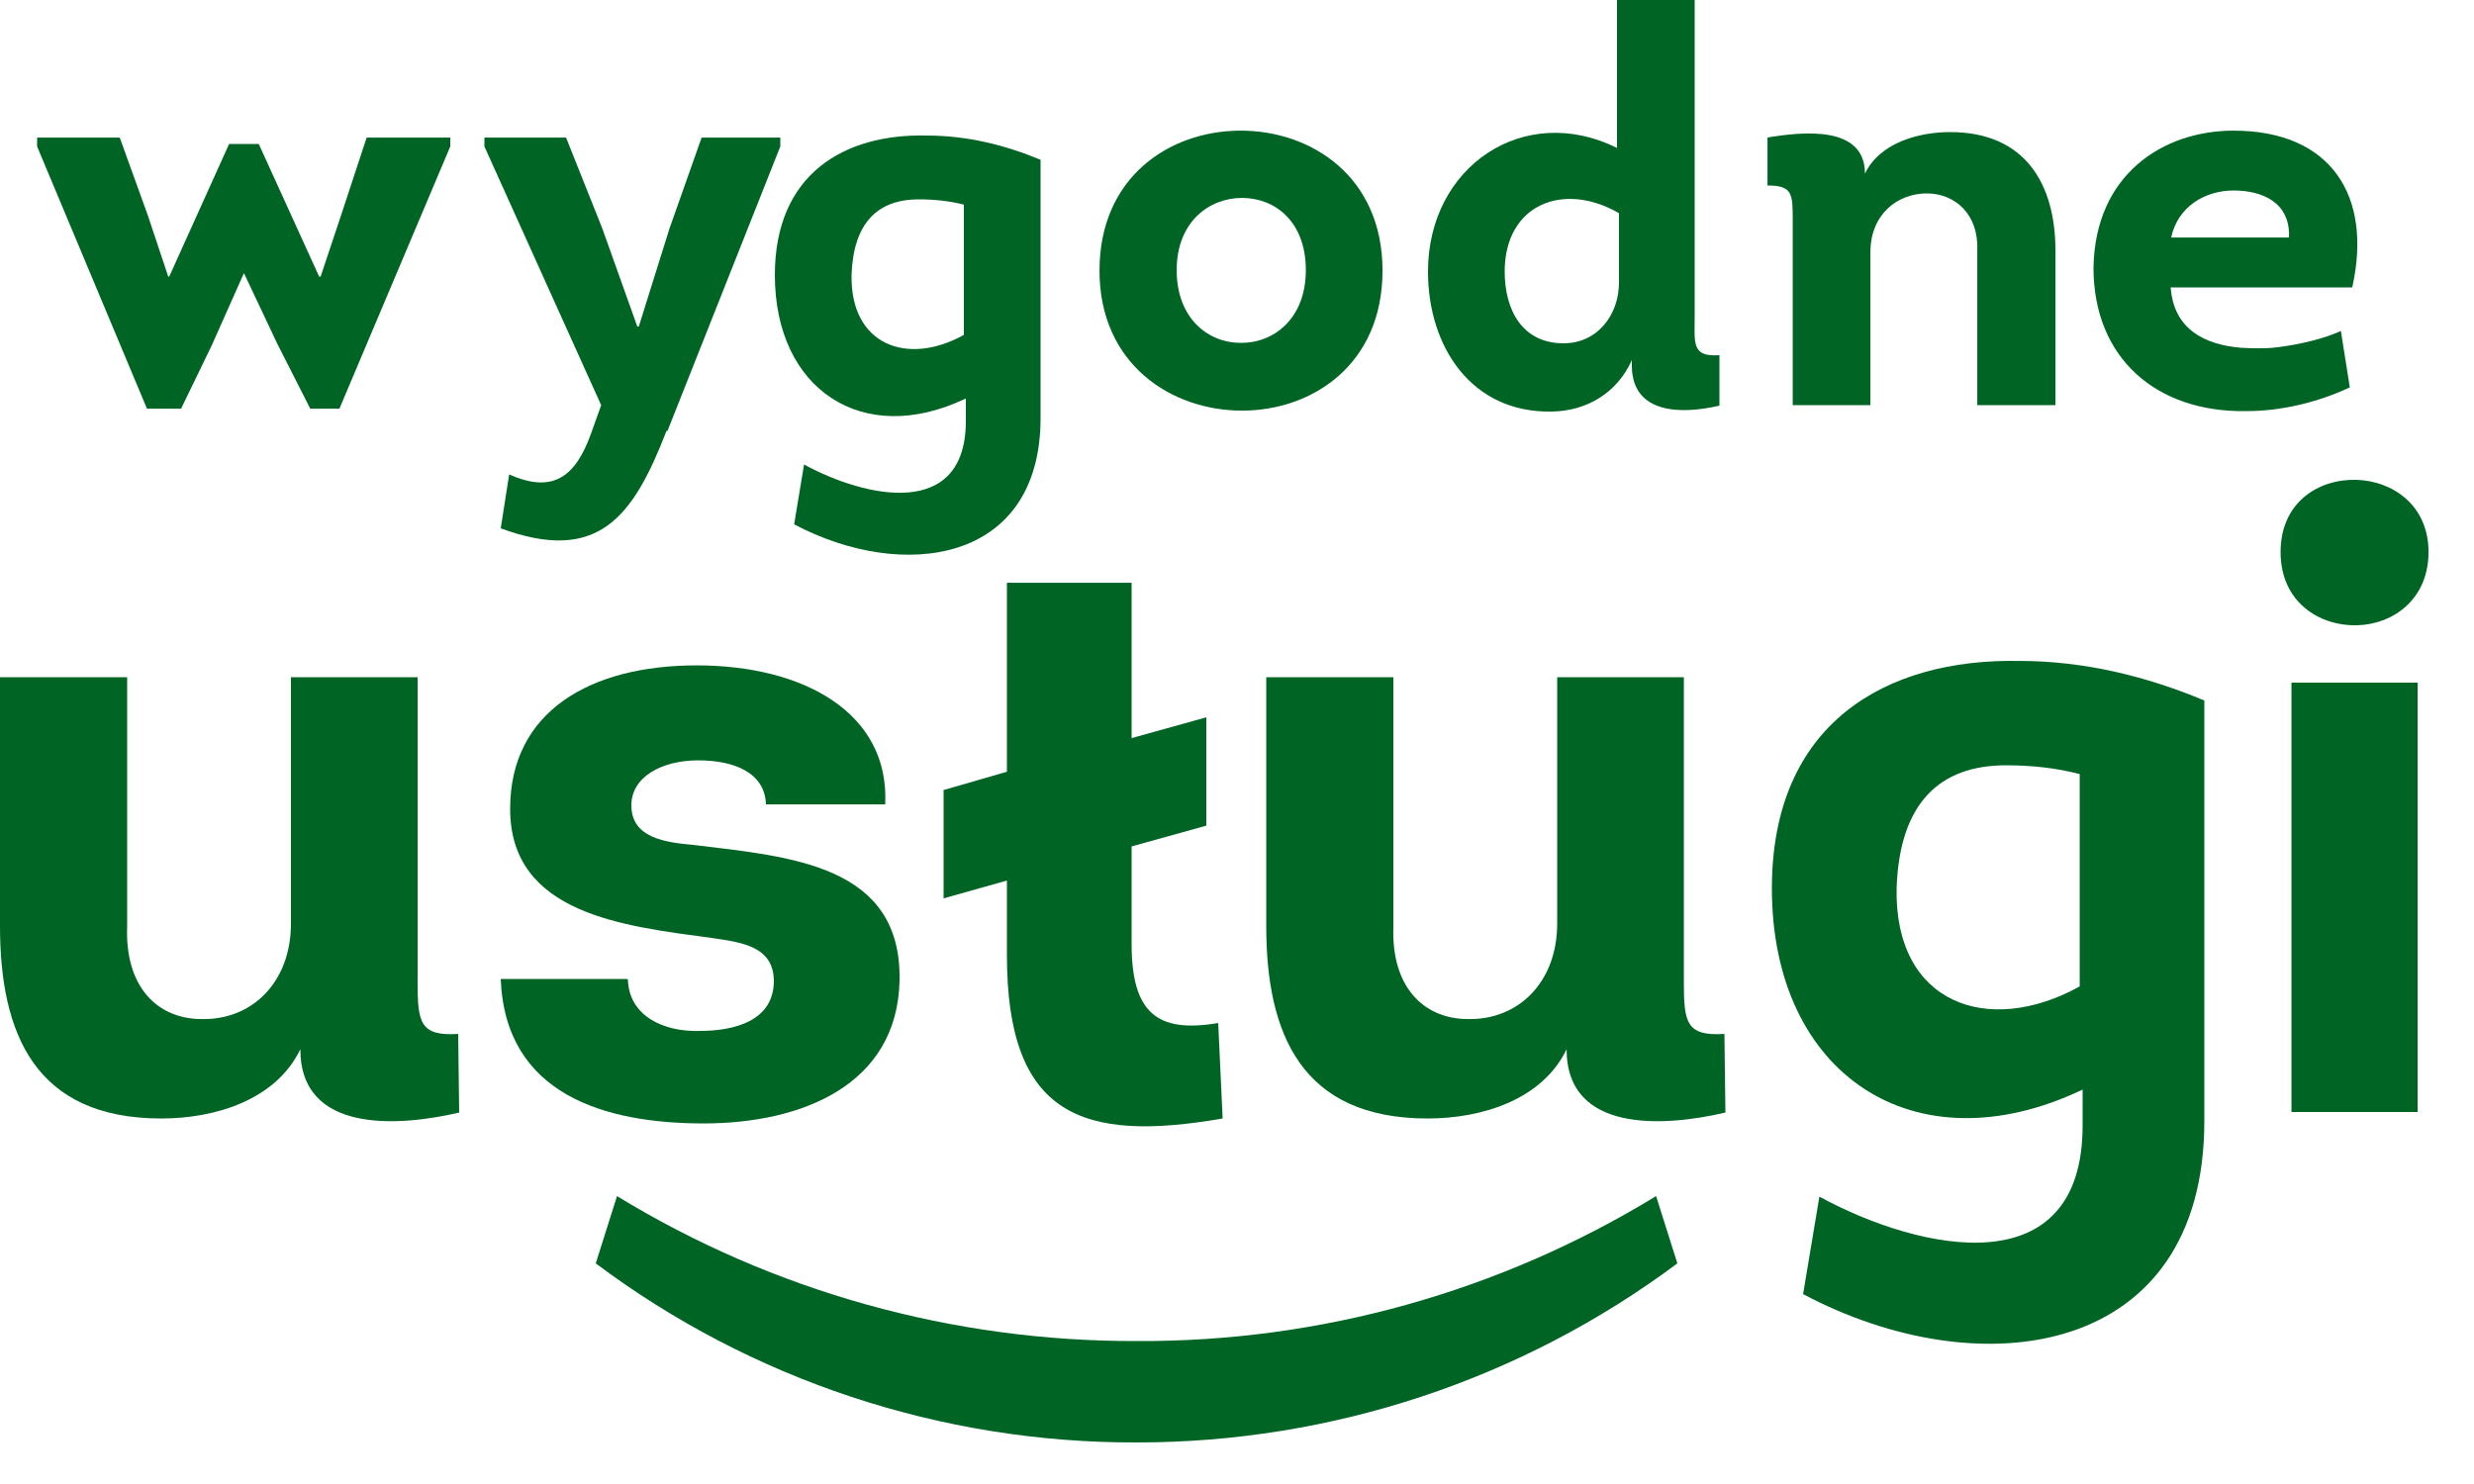
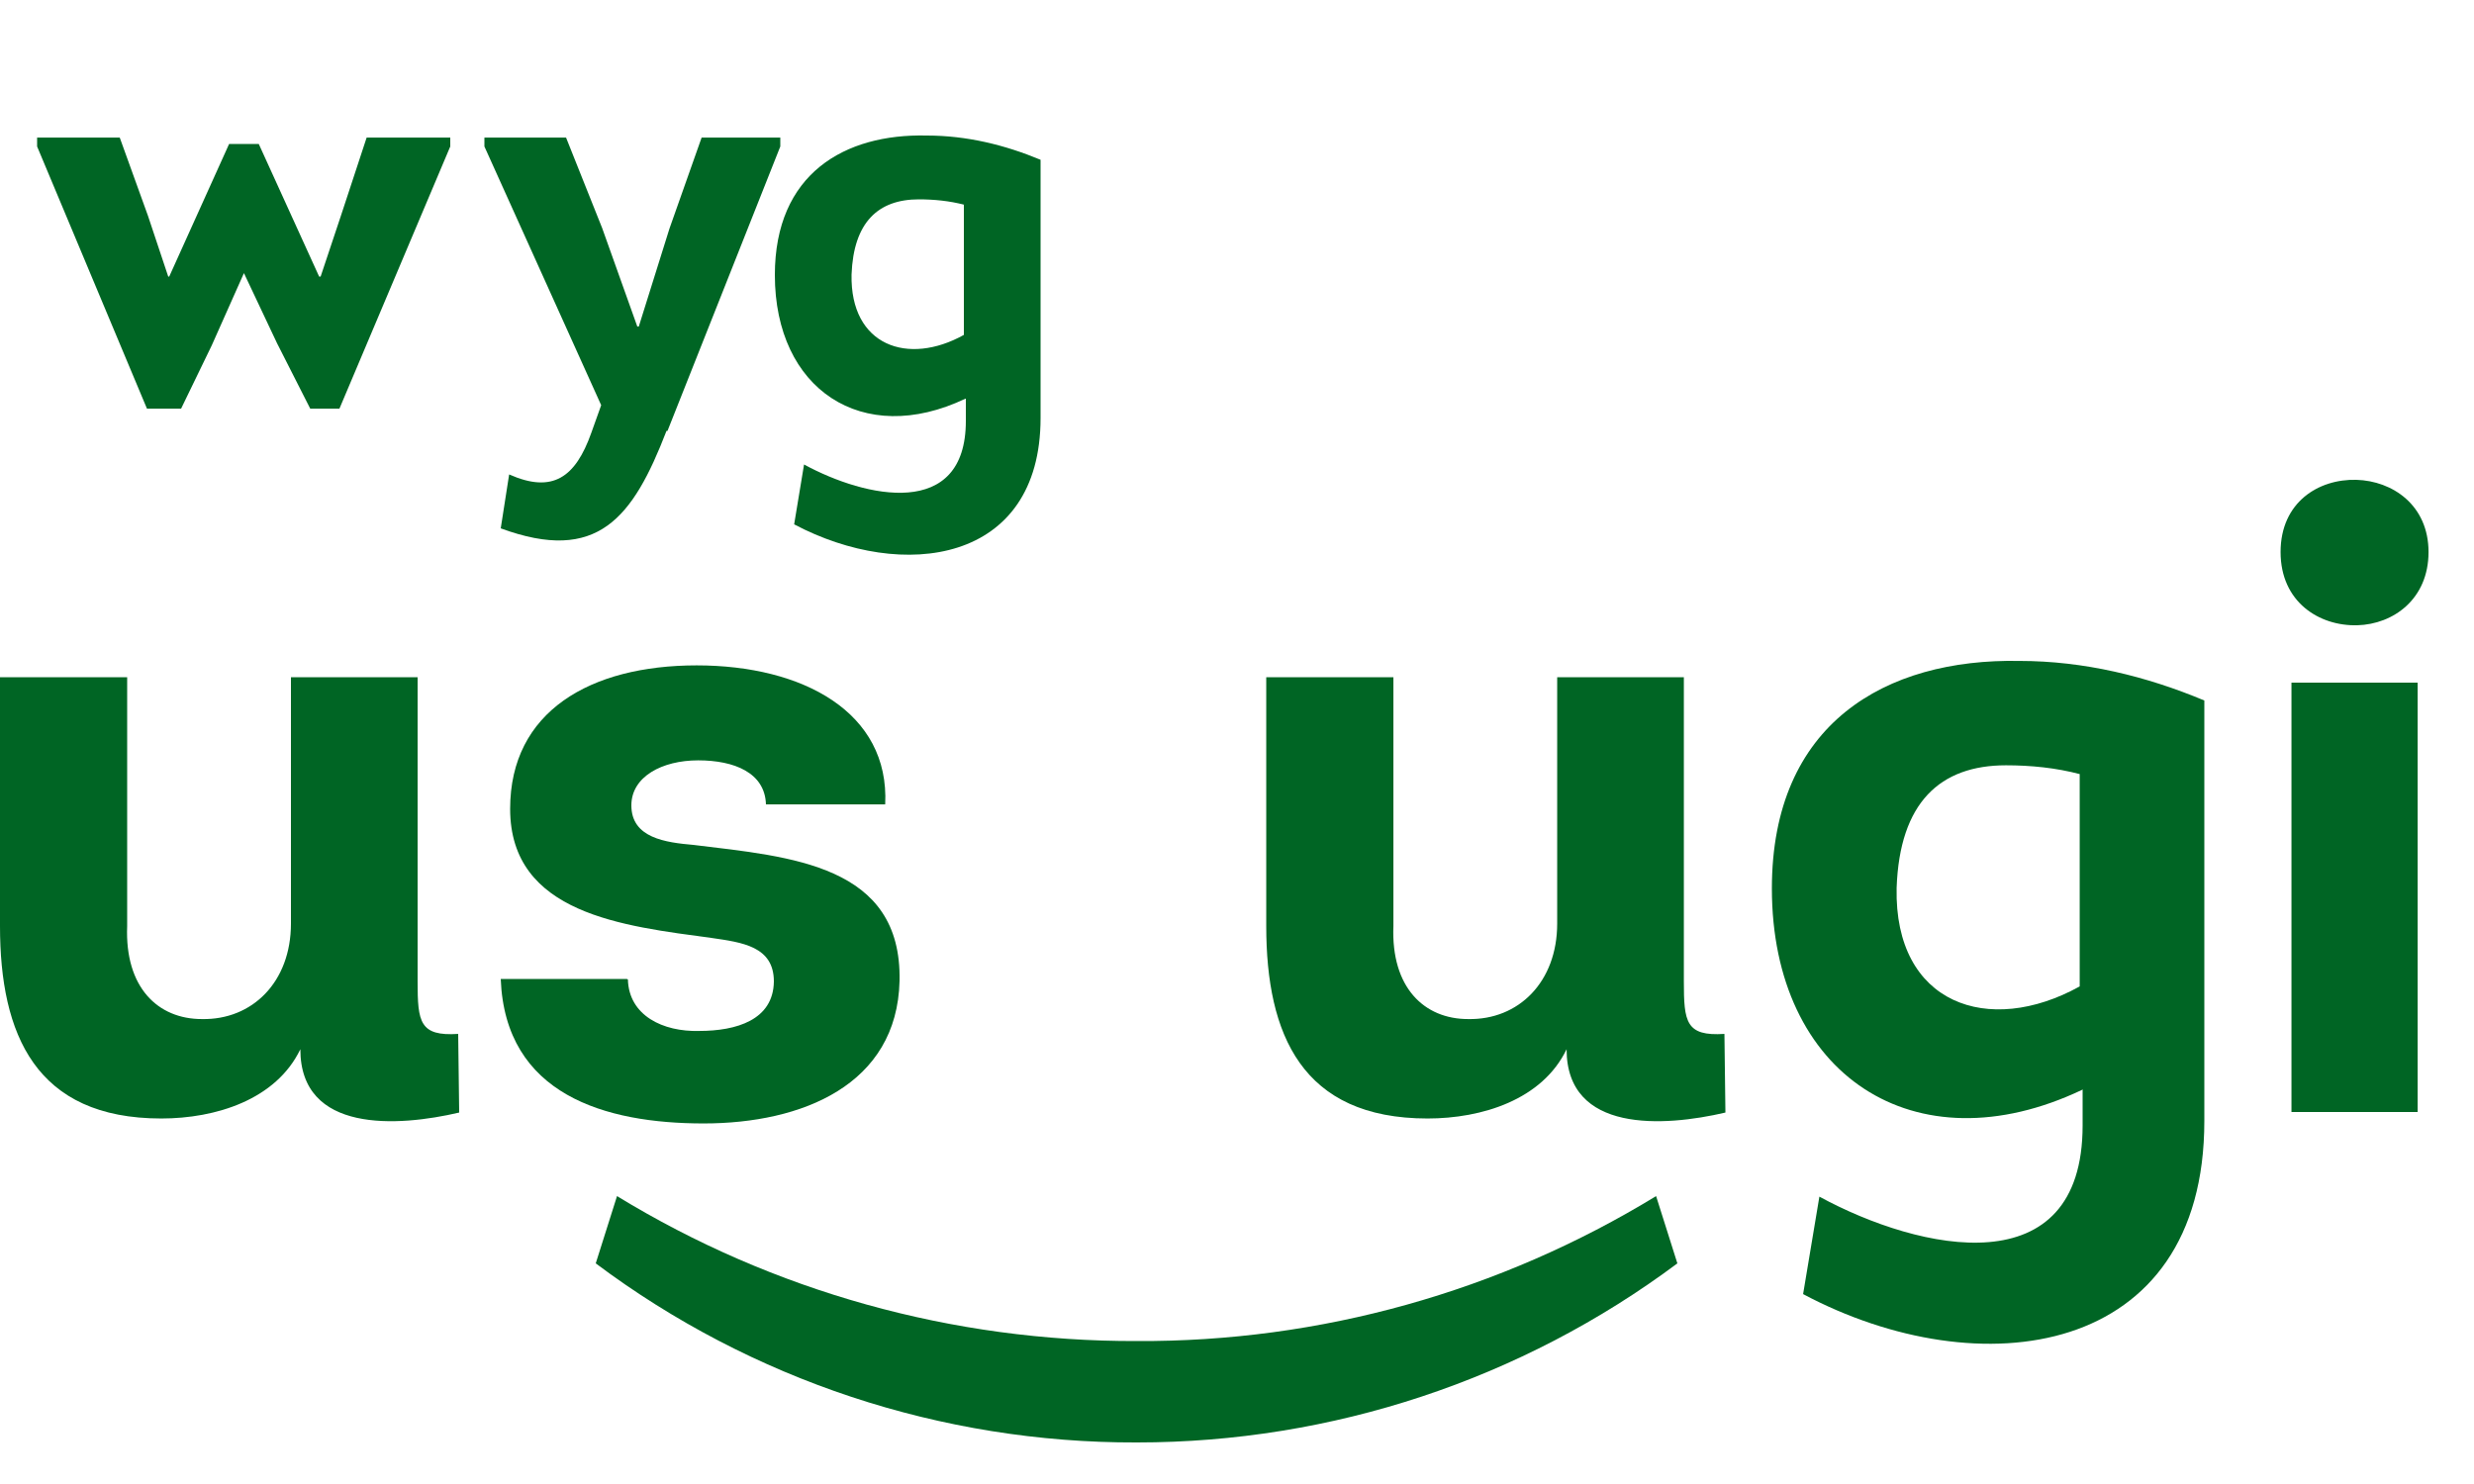
<svg xmlns="http://www.w3.org/2000/svg" viewBox="0 0 50 30" fill="none">
  <path d="M2.97 8.261L0.75 2.961V2.781H2.42L2.99 4.361L3.4 5.591H3.42L4.63 2.911H5.23L6.45 5.591H6.48L6.89 4.361L7.41 2.781H9.1V2.961L6.86 8.261H6.27L5.6 6.941L4.93 5.521L4.28 6.981L3.66 8.261H2.97Z" fill="#006524" />
  <path d="M13.47 8.711C12.79 10.471 12.08 11.401 10.12 10.681L10.29 9.591C11.17 9.981 11.63 9.651 11.95 8.751L12.15 8.191L9.79 2.961V2.781H11.44L12.17 4.611L12.88 6.601H12.91L13.53 4.621L14.18 2.781H15.77V2.961L13.49 8.711H13.47Z" fill="#006524" />
  <path d="M19.49 4.14C19.19 4.06 18.87 4.03 18.57 4.03C17.75 4.03 17.25 4.49 17.21 5.55C17.18 6.99 18.35 7.4 19.48 6.77V4.14H19.49ZM19.51 8.06C17.43 9.05 15.66 7.87 15.66 5.56C15.66 3.51 17.07 2.7 18.73 2.74C19.54 2.74 20.31 2.93 21.03 3.23V8.45C21.03 11.4 18.24 11.76 16.05 10.6L16.25 9.39C17.5 10.07 19.52 10.51 19.52 8.51V8.06H19.51Z" fill="#006524" />
-   <path d="M25.071 6.931C25.731 6.941 26.391 6.451 26.391 5.461C26.391 4.471 25.761 4.001 25.101 4.001C24.441 4.001 23.781 4.481 23.781 5.461C23.781 6.441 24.421 6.931 25.071 6.931ZM25.101 8.301C23.671 8.301 22.221 7.361 22.221 5.471C22.221 3.581 23.631 2.651 25.051 2.641C26.501 2.631 27.941 3.571 27.941 5.471C27.941 7.371 26.521 8.301 25.101 8.301Z" fill="#006524" />
-   <path d="M32.72 4.31C31.6 3.66 30.41 4.13 30.41 5.49C30.41 6.26 30.76 6.94 31.6 6.94C32.28 6.94 32.72 6.37 32.72 5.71V4.32V4.31ZM32.98 7.28C32.68 7.95 32.06 8.31 31.36 8.32C29.73 8.35 28.86 7 28.86 5.49C28.86 3.36 30.8 2.06 32.68 2.99V0H34.25V6.4C34.25 6.93 34.18 7.22 34.75 7.18V8.2C33.98 8.38 33.01 8.37 32.98 7.43V7.28Z" fill="#006524" />
-   <path d="M39.961 8.18V5.06C39.991 4.32 39.501 3.91 38.941 3.91C38.351 3.91 37.801 4.33 37.801 5.1V8.19H36.231V4.46C36.231 3.92 36.231 3.75 35.721 3.75V2.78C36.441 2.66 37.691 2.53 37.691 3.51C37.991 2.88 38.791 2.67 39.411 2.67C40.931 2.67 41.541 3.72 41.541 5.07V8.19H39.961V8.18Z" fill="#006524" />
-   <path d="M43.88 4.801H46.261C46.291 4.091 45.721 3.851 45.141 3.851C44.56 3.851 44.011 4.181 43.88 4.801ZM47.531 5.811H43.87C43.931 6.651 44.55 6.971 45.3 7.031C45.52 7.041 45.781 7.051 46.02 7.021C46.501 6.961 46.98 6.841 47.31 6.691L47.49 7.831C46.85 8.131 46.111 8.311 45.401 8.311C43.581 8.341 42.31 7.241 42.31 5.411C42.34 3.531 43.711 2.641 45.141 2.641C47.111 2.641 47.95 3.961 47.541 5.801" fill="#006524" />
  <path d="M8.44 13.691V19.841C8.44 20.661 8.48 20.951 9.26 20.901L9.28 22.491C8.04 22.781 6.07 22.911 6.07 21.211C5.58 22.231 4.36 22.611 3.26 22.611C0.72 22.611 0 20.911 0 18.721V13.691H2.57V18.721C2.52 19.961 3.19 20.601 4.08 20.601C5.1 20.621 5.88 19.851 5.88 18.671V13.691H8.43H8.44Z" fill="#006524" />
  <path d="M12.69 19.801C12.71 20.531 13.4 20.861 14.13 20.841C14.88 20.841 15.63 20.621 15.64 19.841C15.64 19.131 15 19.051 14.38 18.961C12.61 18.721 10.31 18.481 10.31 16.351C10.31 14.381 11.93 13.451 14.08 13.451C16.23 13.451 17.98 14.401 17.89 16.261H15.48C15.46 15.621 14.84 15.371 14.11 15.371C13.38 15.371 12.76 15.701 12.76 16.281C12.76 16.941 13.45 17.031 14.02 17.081C15.99 17.321 18.23 17.481 18.18 19.831C18.13 21.931 16.21 22.711 14.22 22.711C12.23 22.711 10.21 22.131 10.12 19.791H12.67L12.69 19.801Z" fill="#006524" />
-   <path d="M22.87 11.791V14.921L24.38 14.501V16.691L22.87 17.111V19.081C22.87 20.471 23.38 20.891 24.62 20.681L24.71 22.611C21.88 23.101 20.35 22.571 20.35 19.311V17.801L19.07 18.161V15.971L20.35 15.601V11.781H22.87V11.791Z" fill="#006524" />
  <path d="M34.031 13.691V19.841C34.031 20.661 34.071 20.951 34.851 20.901L34.871 22.491C33.631 22.781 31.661 22.911 31.661 21.211C31.171 22.231 29.951 22.611 28.851 22.611C26.311 22.611 25.591 20.911 25.591 18.721V13.691H28.161V18.721C28.111 19.961 28.781 20.601 29.671 20.601C30.691 20.621 31.471 19.851 31.471 18.671V13.691H34.021H34.031Z" fill="#006524" />
  <path d="M42.041 15.651C41.55 15.521 41.041 15.471 40.541 15.471C39.211 15.471 38.391 16.221 38.331 17.951C38.281 20.301 40.191 20.961 42.031 19.941V15.651H42.041ZM42.081 22.031C38.691 23.641 35.81 21.721 35.81 17.961C35.81 14.621 38.111 13.311 40.81 13.361C42.12 13.361 43.38 13.671 44.55 14.161V22.661C44.55 27.461 40.011 28.061 36.441 26.161L36.77 24.191C38.81 25.301 42.09 26.011 42.09 22.751V22.021L42.081 22.031Z" fill="#006524" />
  <path d="M48.861 22.48H46.311V13.8H48.861V22.48ZM47.621 9.7C48.351 9.72 49.081 10.21 49.081 11.16C49.081 12.11 48.371 12.62 47.641 12.64C46.871 12.66 46.091 12.17 46.091 11.16C46.091 10.15 46.861 9.68 47.621 9.7Z" fill="#006524" />
  <path d="M22.98 29.16C26.92 29.16 30.75 27.89 33.9 25.54L33.47 24.18C30.31 26.11 26.68 27.13 22.97 27.11C19.26 27.12 15.63 26.11 12.47 24.18L12.04 25.54C15.19 27.9 19.03 29.17 22.96 29.16" fill="#006524" />
</svg>